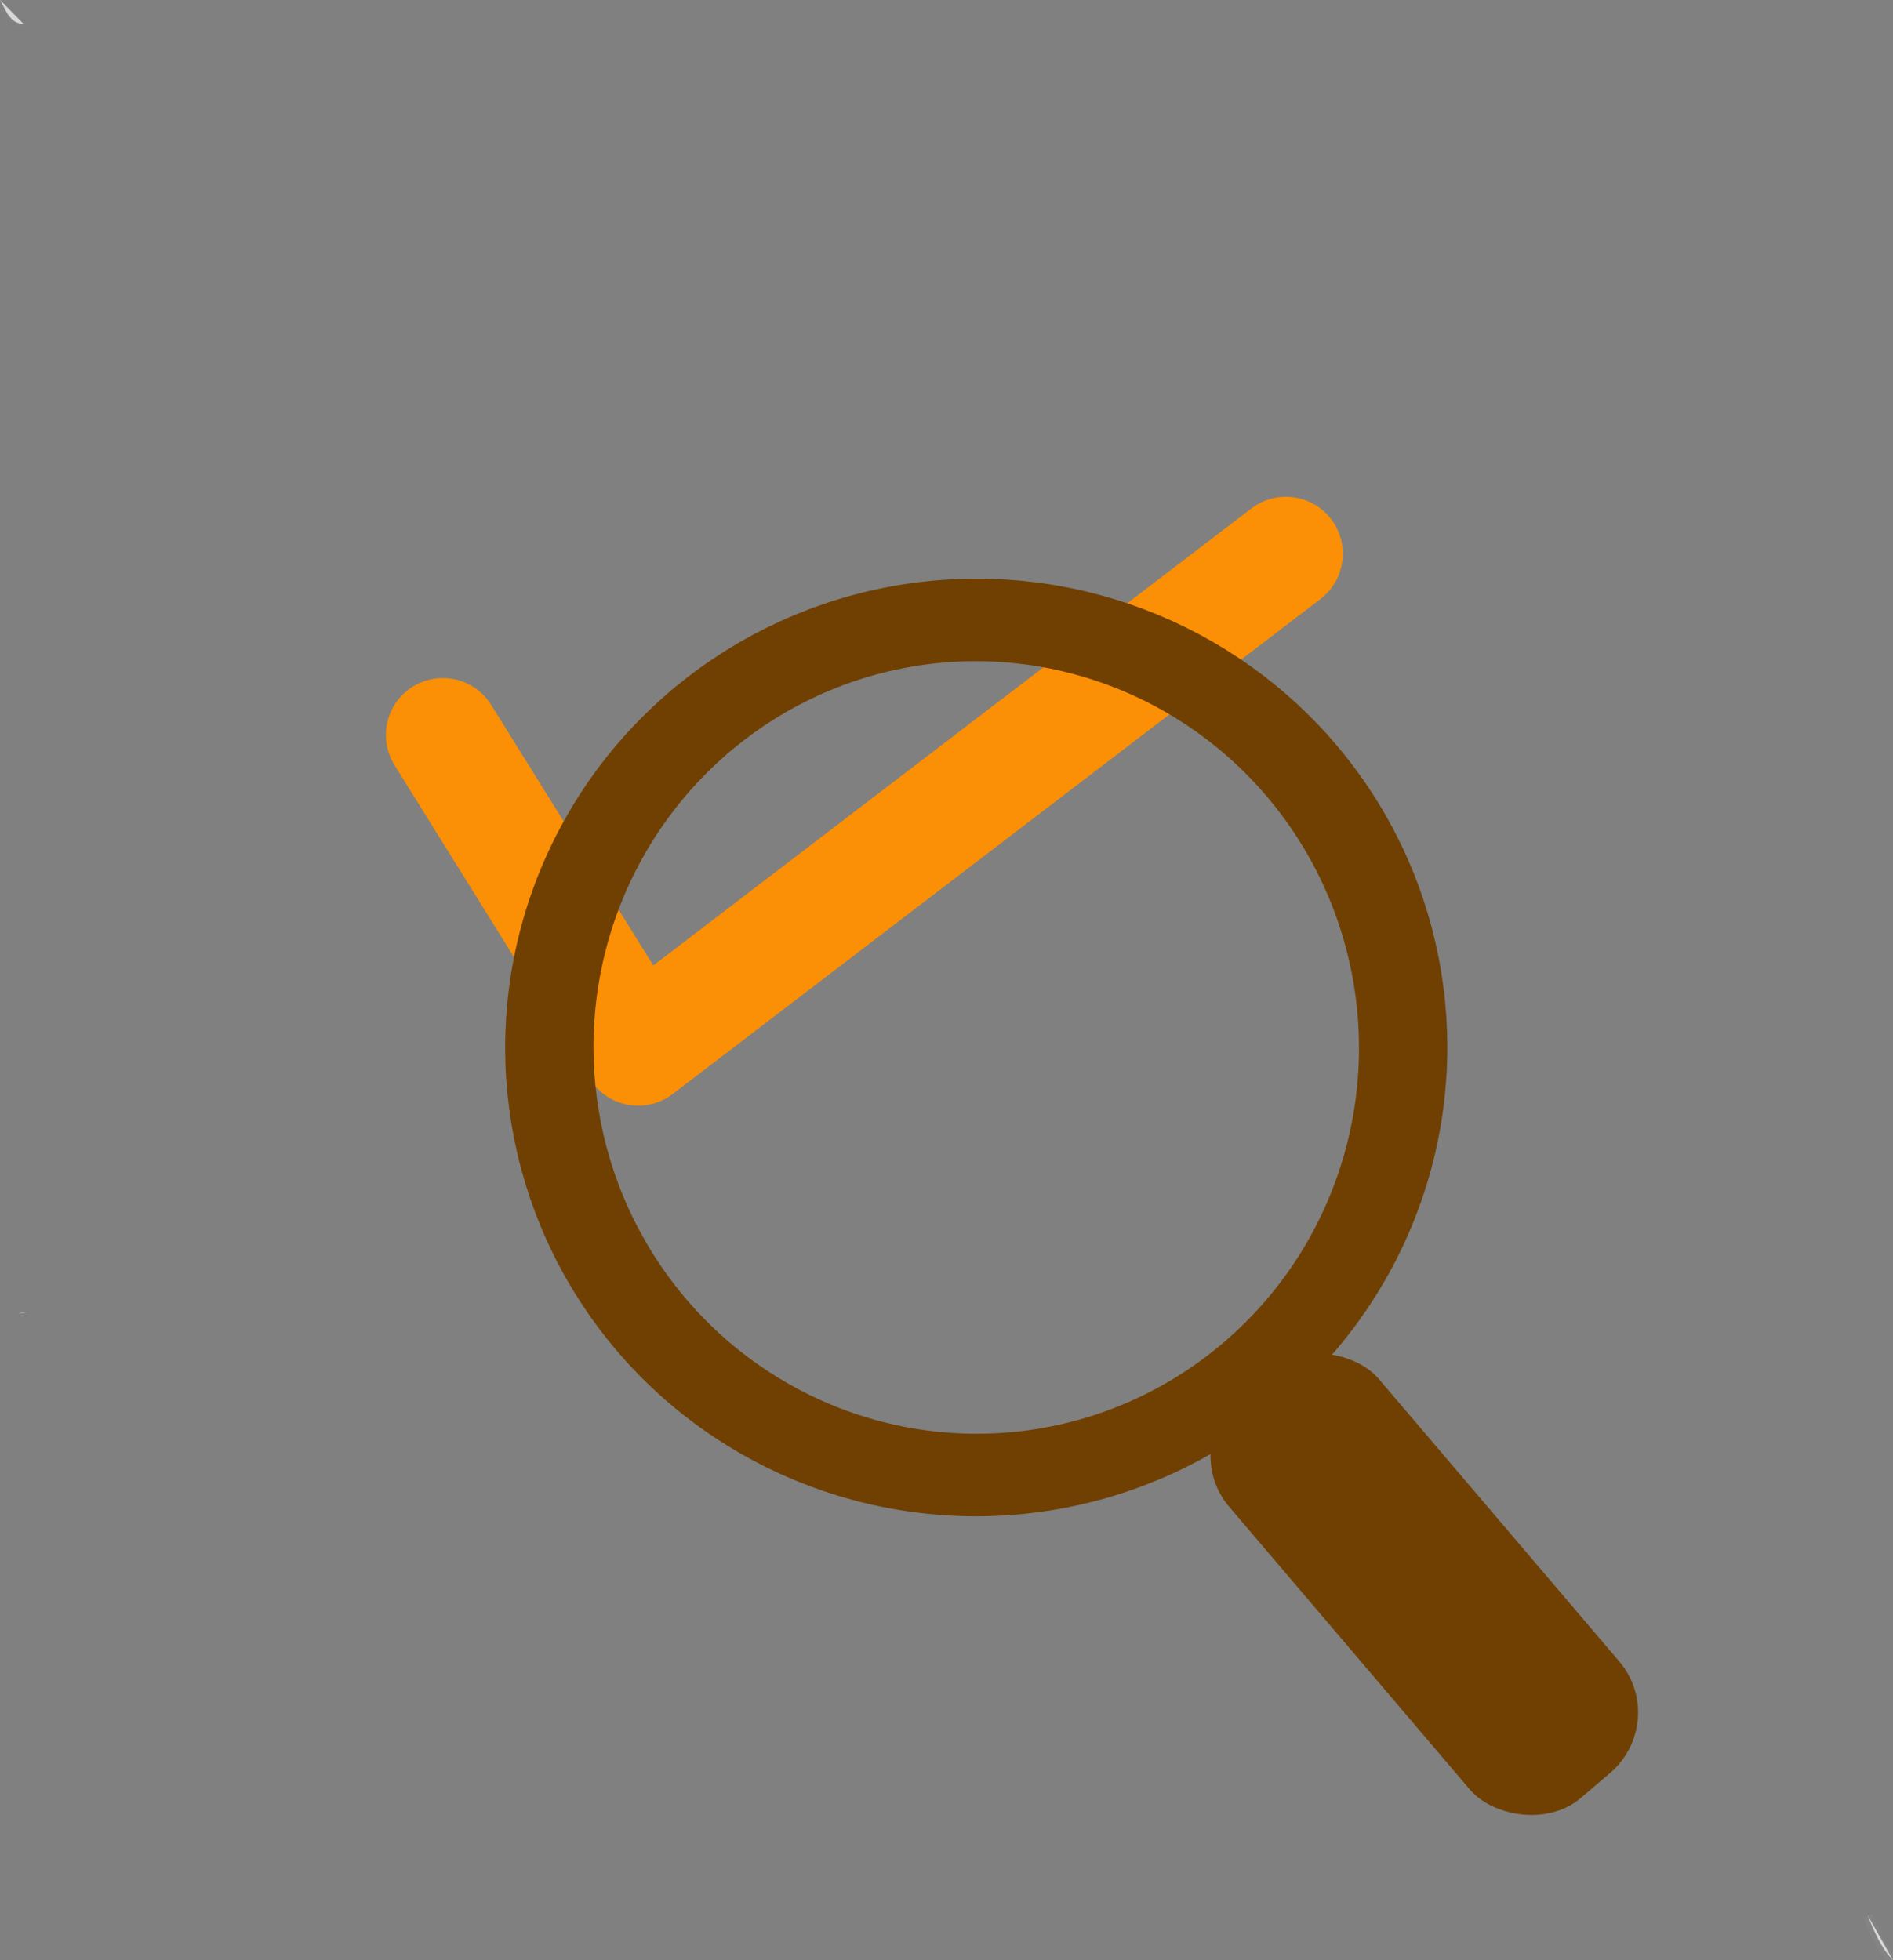
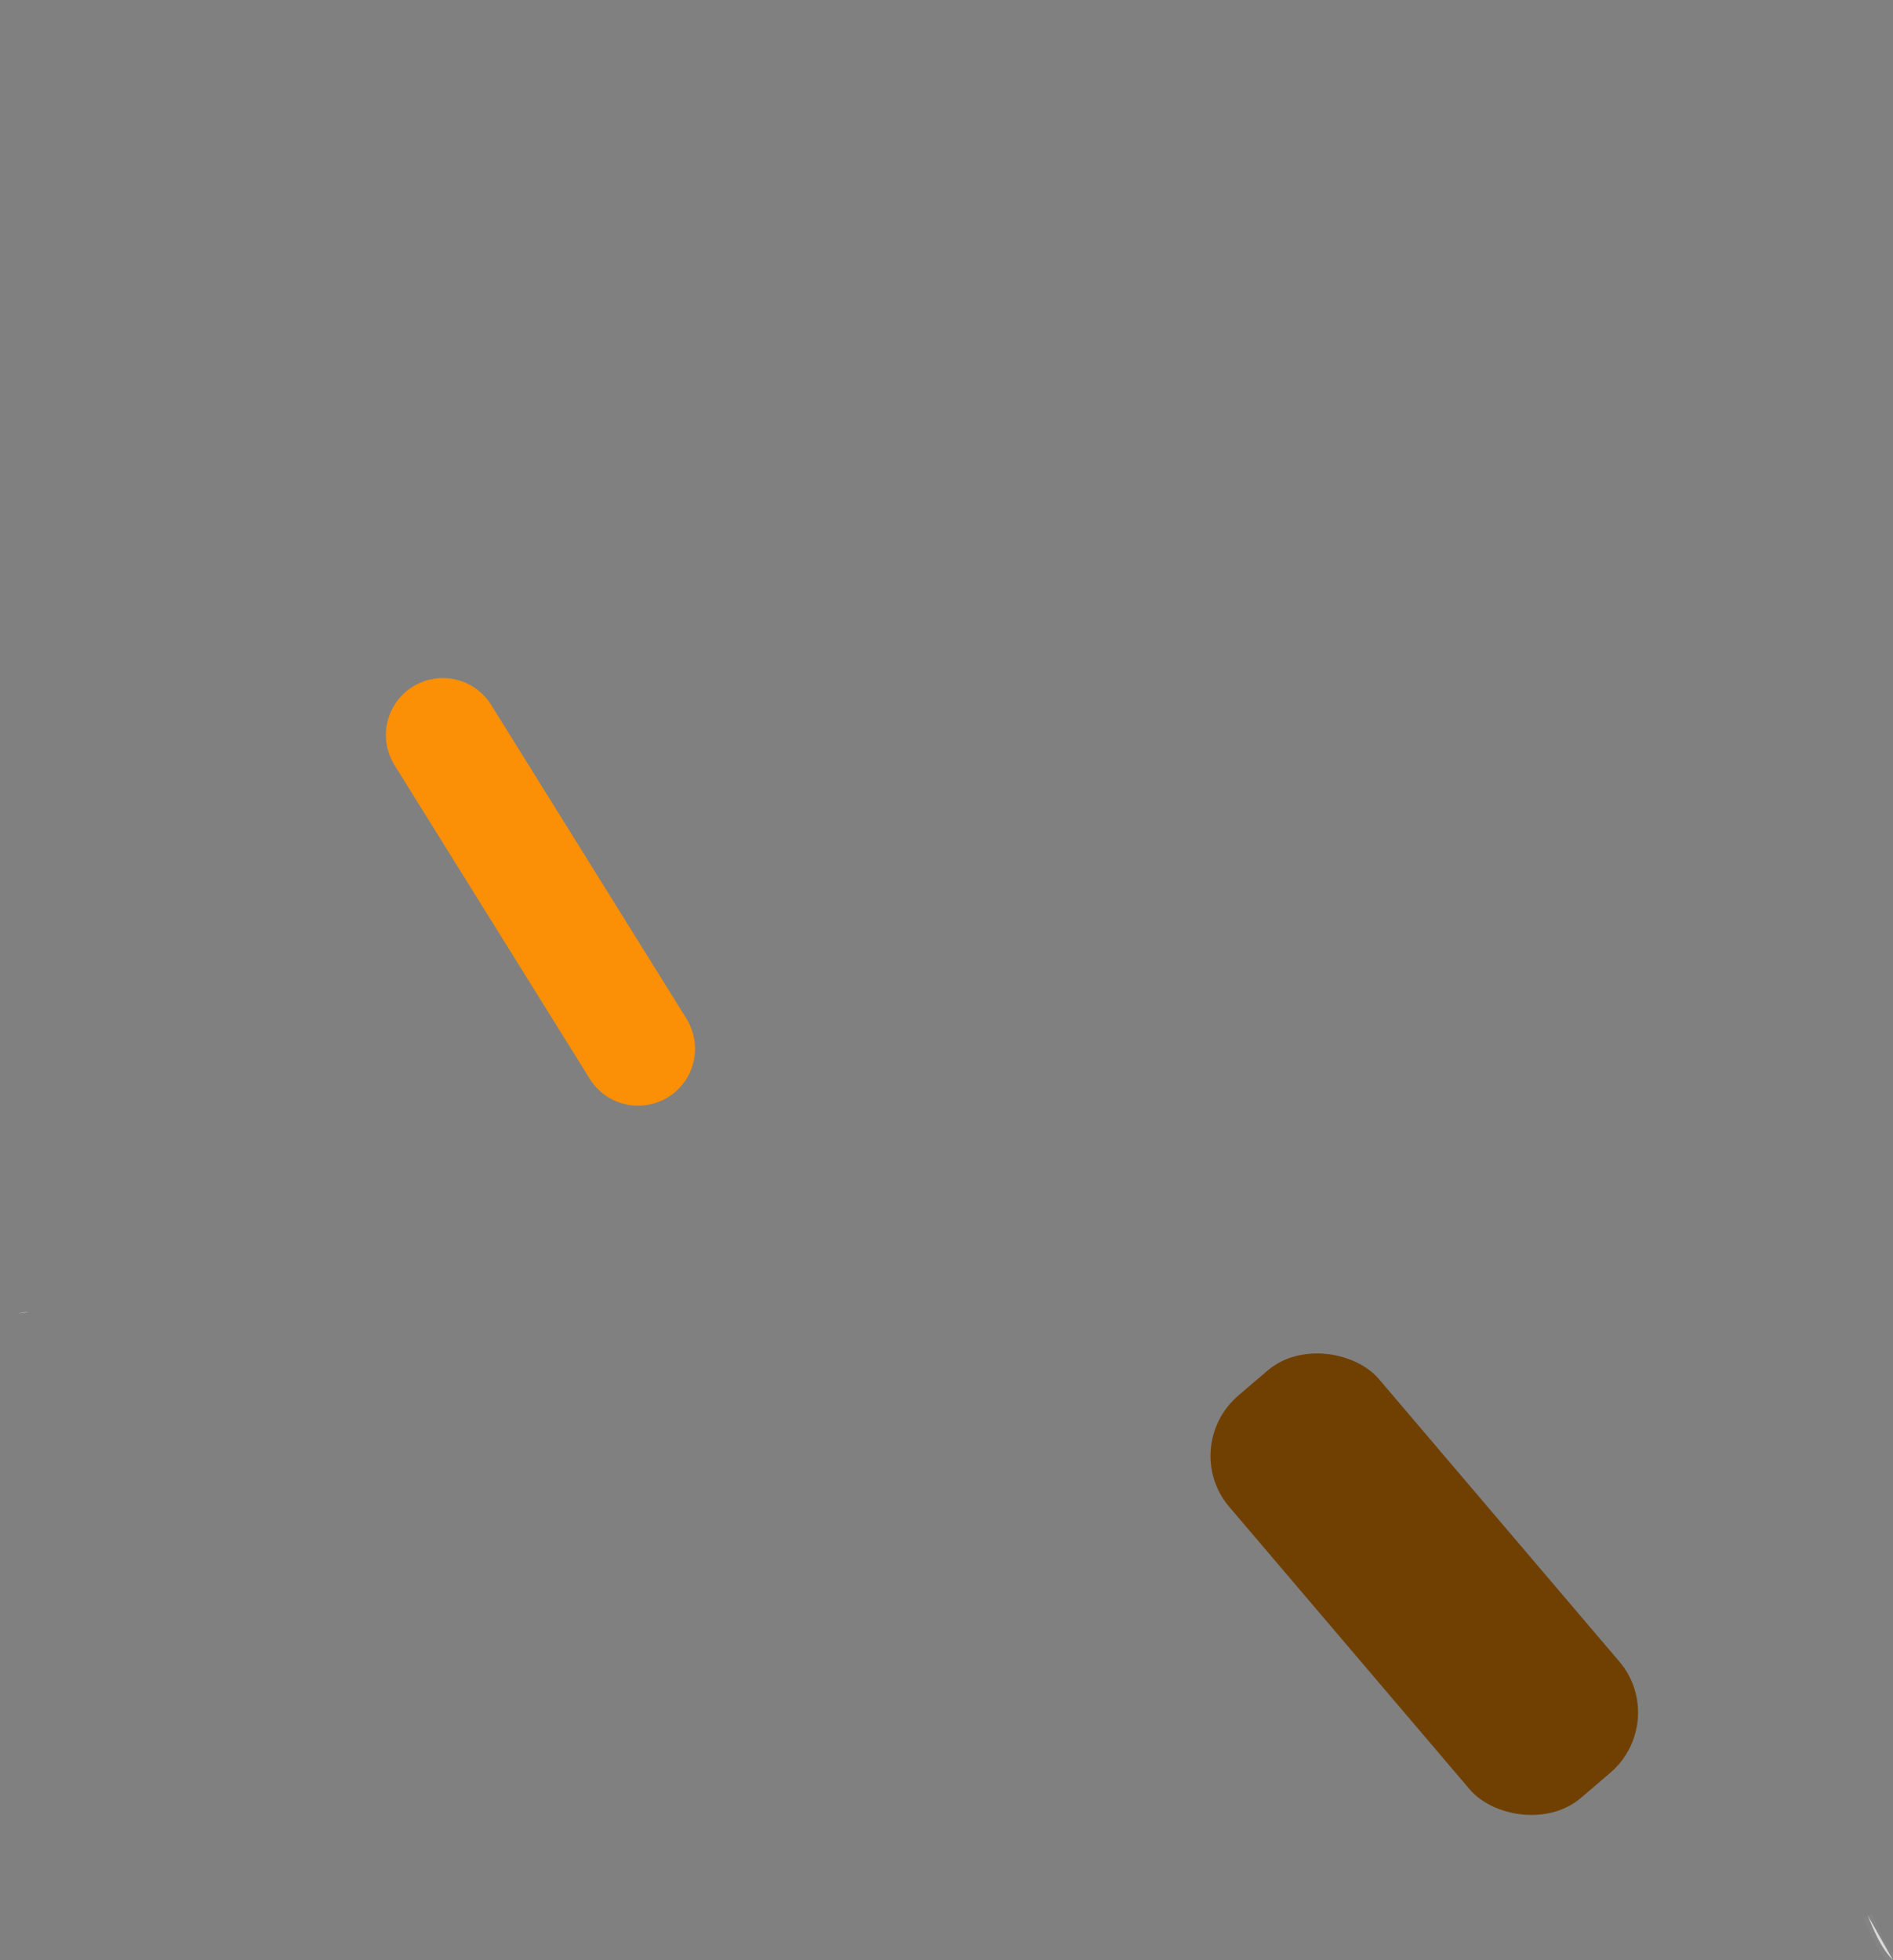
<svg xmlns="http://www.w3.org/2000/svg" viewBox="237.365 258.933 199.422 206.454" width="199.422px" height="206.454px">
  <rect x="237.365" y="258.933" width="199.422" height="206.454" fill="#808080" stroke="none" />
  <path style="fill: rgb(216, 216, 216); stroke: rgba(255, 253, 253, 0.035);" d="M 434.134 460.682 C 434.731 462.228 435.529 464.129 436.787 465.387" transform="matrix(1, 0, 0, 1, 0, 2.842170943040401e-14)" />
  <path style="fill: rgb(216, 216, 216); stroke: rgba(255, 244, 244, 0);" d="M 239.252 397.309 C 239.656 397.201 240.014 397.11 240.408 397.11" transform="matrix(1, 0, 0, 1, 0, 2.842170943040401e-14)" />
  <path style="fill: rgb(216, 216, 216); stroke: rgba(240, 236, 236, 0.02); transform-origin: 391.846px 437.846px;" d="M 389.3 439.965 C 390.56 438.252 391.364 435.757 394.392 435.727" transform="matrix(-1, 0, 0, -1, 0, 0)" />
-   <path style="fill: none; stroke-linecap: round; stroke-linejoin: round; stroke: rgb(251, 143, 5); stroke-width: 12px;" d="M 284.017 336.351 L 304.587 369.394 L 372.829 317.257" transform="matrix(1, 0, 0, 1, 0, 2.842170943040401e-14)" />
-   <path style="fill: rgb(216, 216, 216); stroke: rgba(240, 236, 236, 0.02);" d="M 237.365 258.933 C 237.979 259.948 238.37 261.426 239.844 261.444" transform="matrix(1, 0, 0, 1, 0, 2.842170943040401e-14)" />
+   <path style="fill: none; stroke-linecap: round; stroke-linejoin: round; stroke: rgb(251, 143, 5); stroke-width: 12px;" d="M 284.017 336.351 L 304.587 369.394 " transform="matrix(1, 0, 0, 1, 0, 2.842170943040401e-14)" />
  <g transform="matrix(0.438, 0, 0, 0.409, 757.415, -423.332)" style="transform-origin: -404.545px 810.869px;">
-     <ellipse style="stroke: rgb(112, 64, 2); stroke-width: 21.248px; fill: none;" transform="matrix(0.062, 0.998, -0.998, 0.071, -187.426, 578.922)" cx="169.352" cy="257.035" rx="110.081" ry="102.659" />
    <rect x="-167.88" y="571.012" width="48.766" height="132.019" style="fill: rgb(112, 64, 2); transform-origin: -143.497px 637.021px;" rx="19.629" ry="19.629" transform="matrix(0.738, -0.675, 0.624, 0.785, -182.191, 267.383)" />
    <animateMotion path="M 0 0 C -47.481 -57.976 65.361 -31.253 6.289 0.86" calcMode="spline" begin="0.02s" dur="5s" fill="freeze" keyTimes="0; 0.196; 0.716; 1" keyPoints="0; 0.187; 0.716; 1" repeatCount="indefinite" keySplines="0 0 1 1; 0.42 0 0.58 1; 0 0 1 1" />
  </g>
</svg>